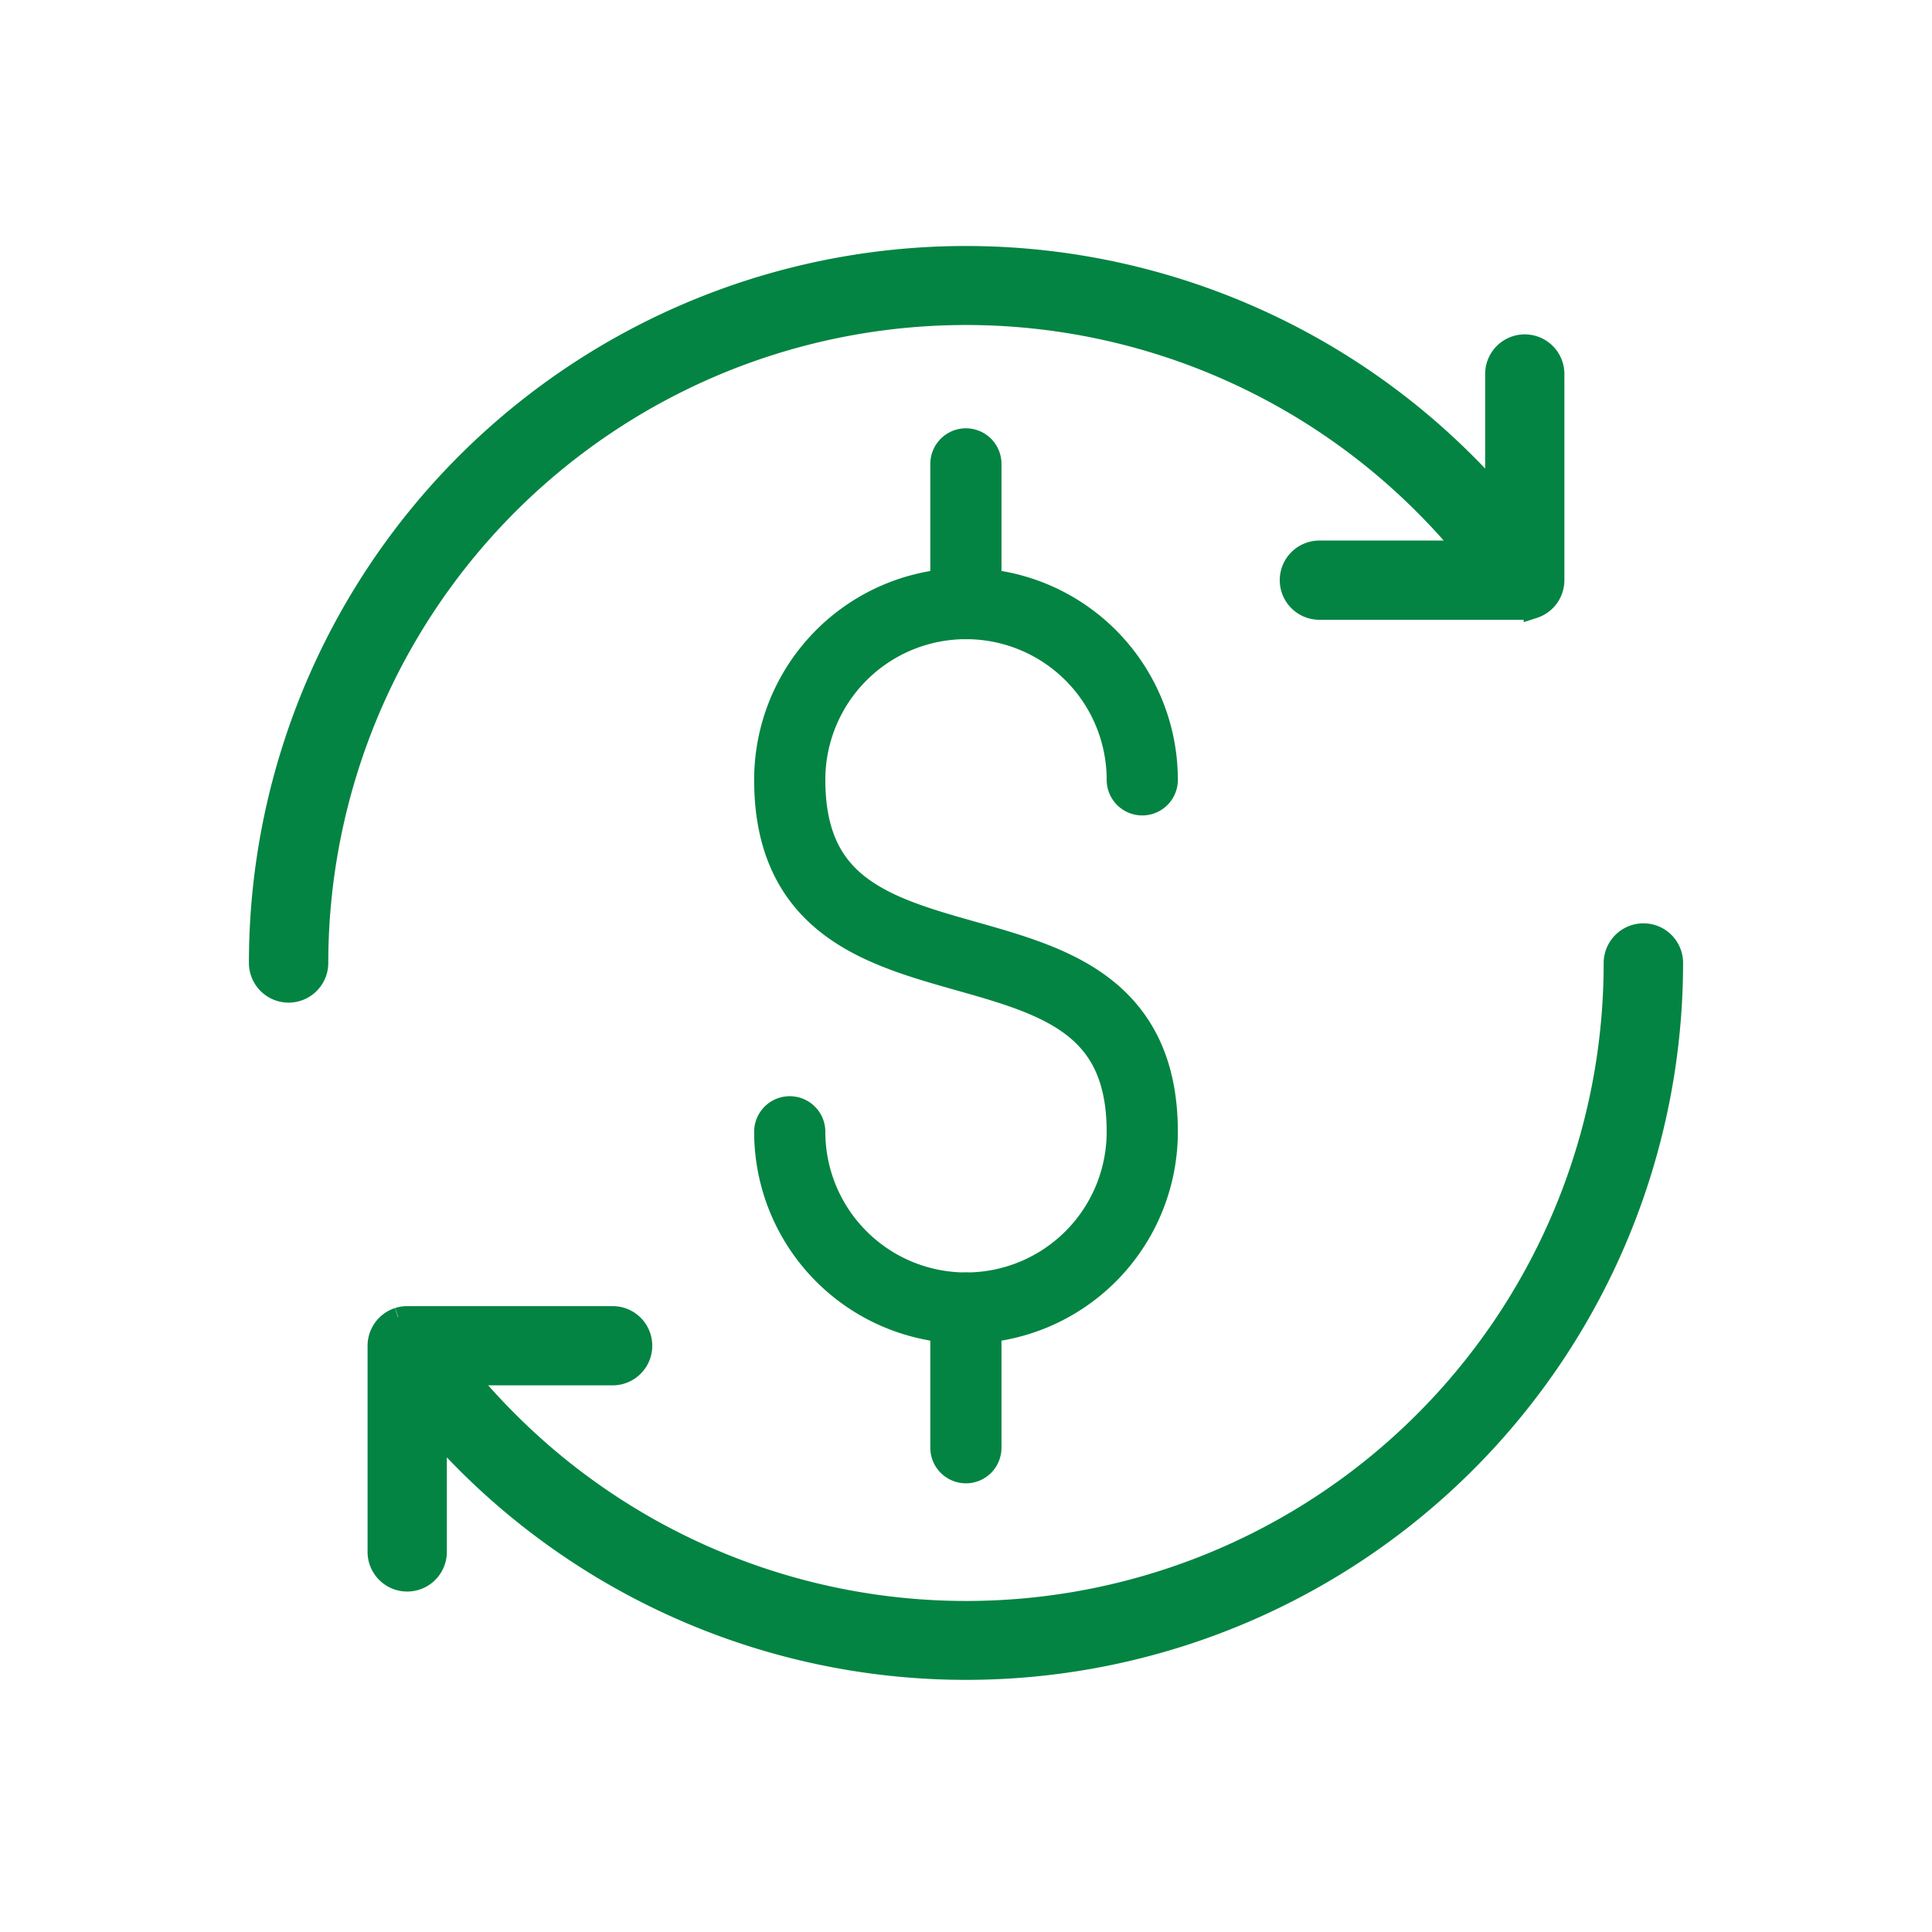
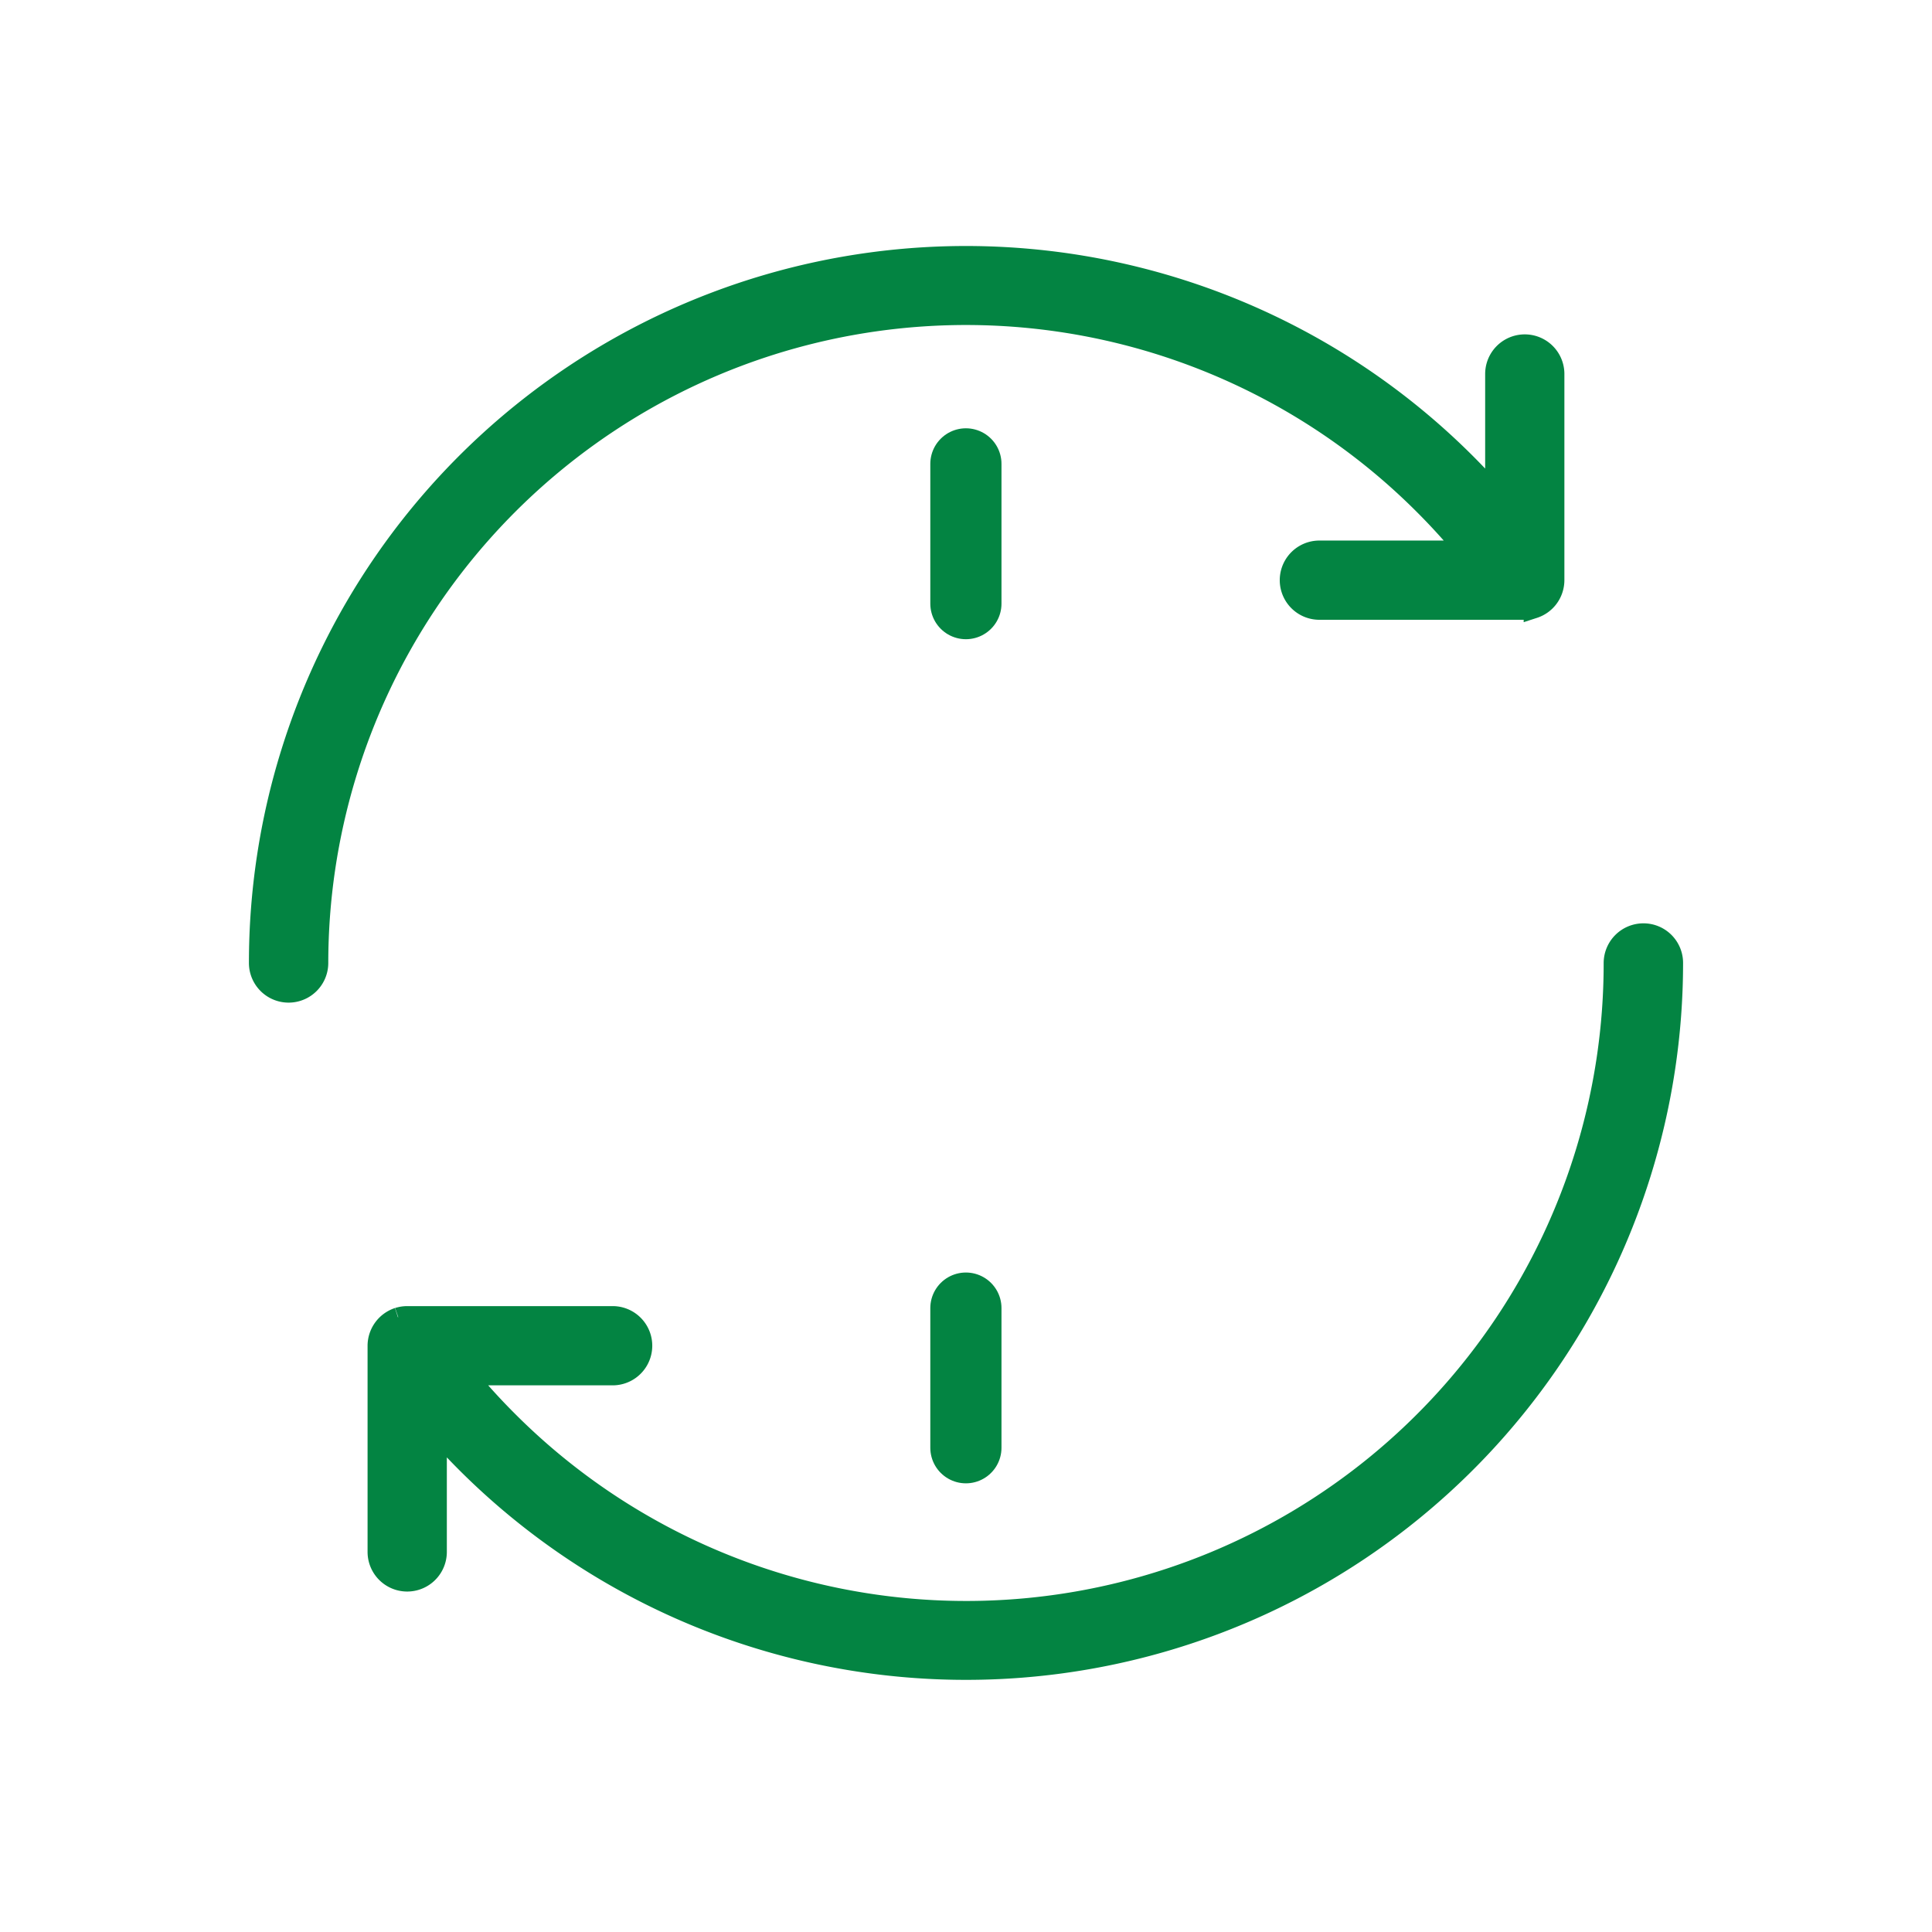
<svg xmlns="http://www.w3.org/2000/svg" id="Layer_1" data-name="Layer 1" width="95" height="95" viewBox="0 0 95 95">
  <defs>
    <style>.cls-1{fill:#038442;}.cls-1,.cls-2,.cls-3{stroke:#038442;stroke-miterlimit:10;}.cls-2,.cls-3{fill:none;stroke-linecap:round;stroke-width:3.5px;}.cls-2{fill-rule:evenodd;}</style>
  </defs>
  <path class="cls-1" d="M35.099,17.996a31.826,31.826,0,0,1,34.925,6.828q1.085,1.084,2.051,2.256H64.876a1.448,1.448,0,1,0,0,2.896H74.974a1.455,1.455,0,0,0,.293-.03c.019-.004.036-.008.053-.013.03-.008.057-.014.087-.022l.015-.005a1.447,1.447,0,0,0,.991-1.208,1.501,1.501,0,0,0,.011-.17V18.39a1.448,1.448,0,1,0-2.896,0v5.934A34.756,34.756,0,0,0,12.74,47.35a1.451,1.451,0,0,0,2.902,0,31.897,31.897,0,0,1,19.457-29.354Z" />
  <path class="cls-1" d="M80.813,45.902a1.456,1.456,0,0,0-1.458,1.448A31.844,31.844,0,0,1,24.973,69.875q-1.085-1.082-2.051-2.255h7.203a1.448,1.448,0,0,0,0-2.896H20.023a1.48,1.48,0,0,0-.293.03l-.053.013a.639.639,0,0,0-.085.023c-.006,0-.011.004-.017.004a1.458,1.458,0,0,0-1.001,1.379V76.31a1.449,1.449,0,1,0,2.898,0V70.378A34.758,34.758,0,0,0,82.26,47.35,1.447,1.447,0,0,0,80.813,45.902Z" />
-   <path class="cls-2" d="M38.833,55.652a8.667,8.667,0,1,0,17.334,0c0-12.39-17.334-4.884-17.334-17.306a8.667,8.667,0,0,1,17.334,0" />
  <line class="cls-3" x1="47.495" y1="71.188" x2="47.495" y2="64.322" />
  <line class="cls-3" x1="47.495" y1="29.681" x2="47.495" y2="22.81" />
</svg>